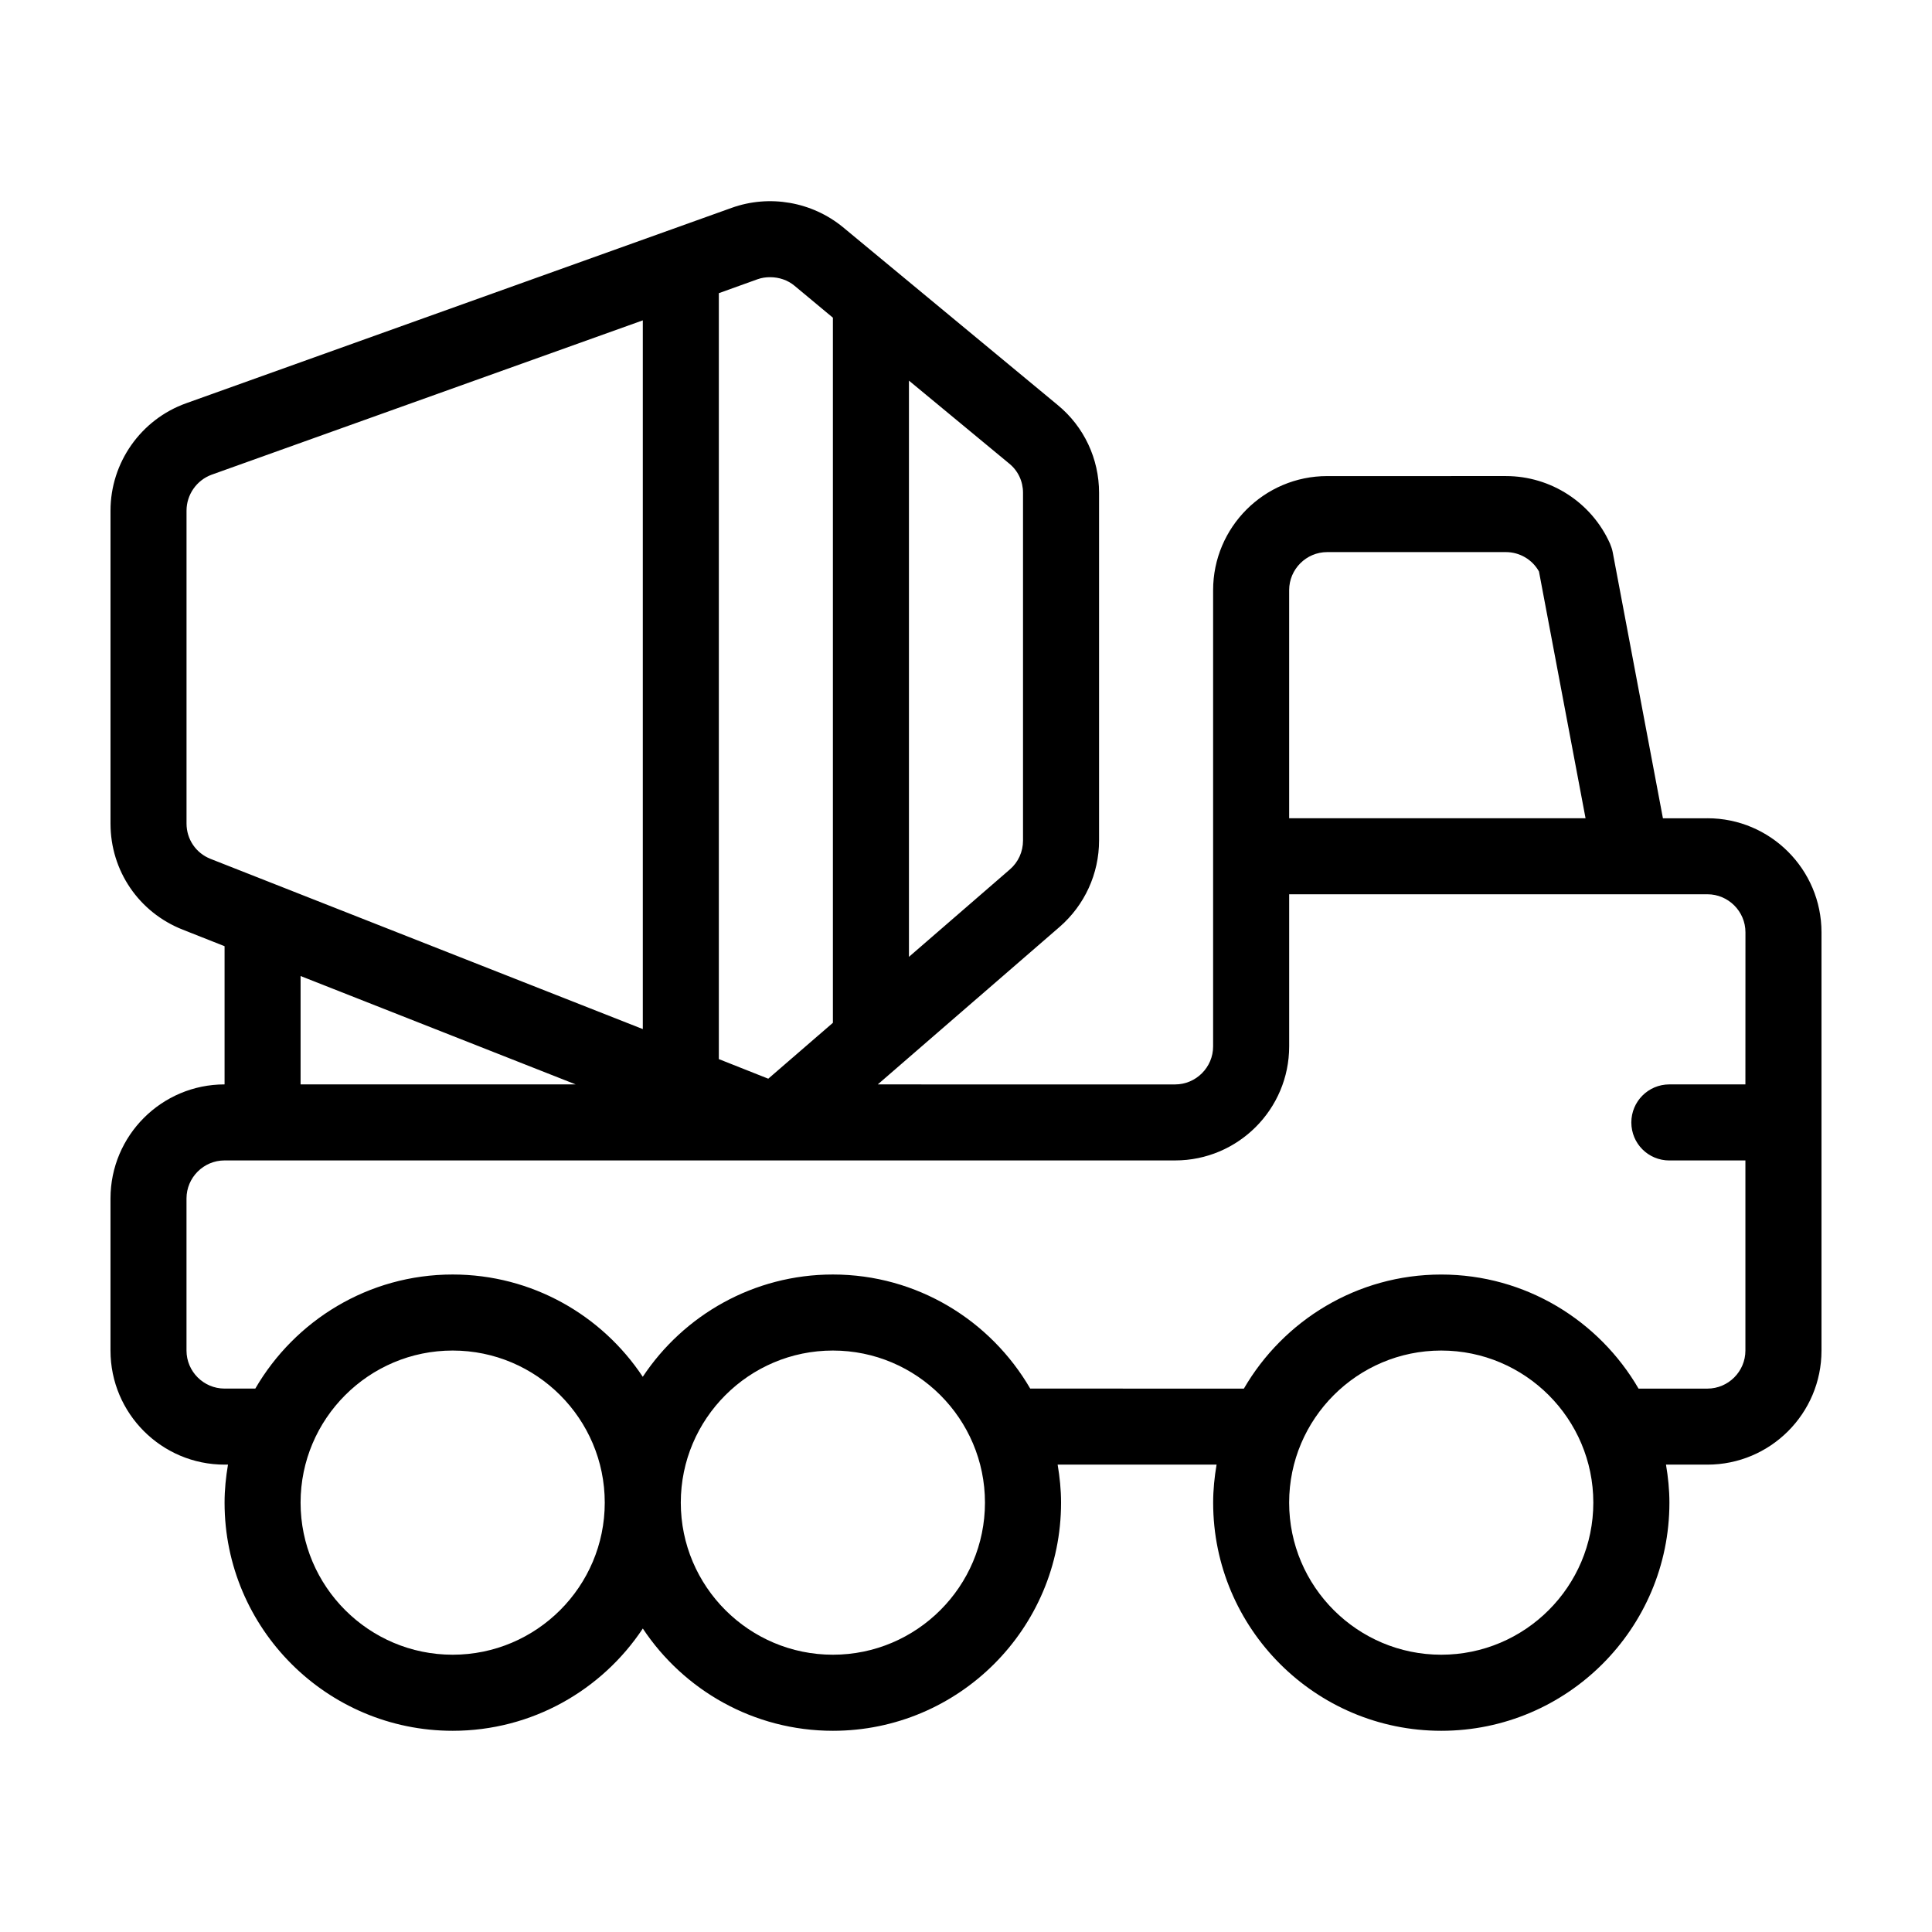
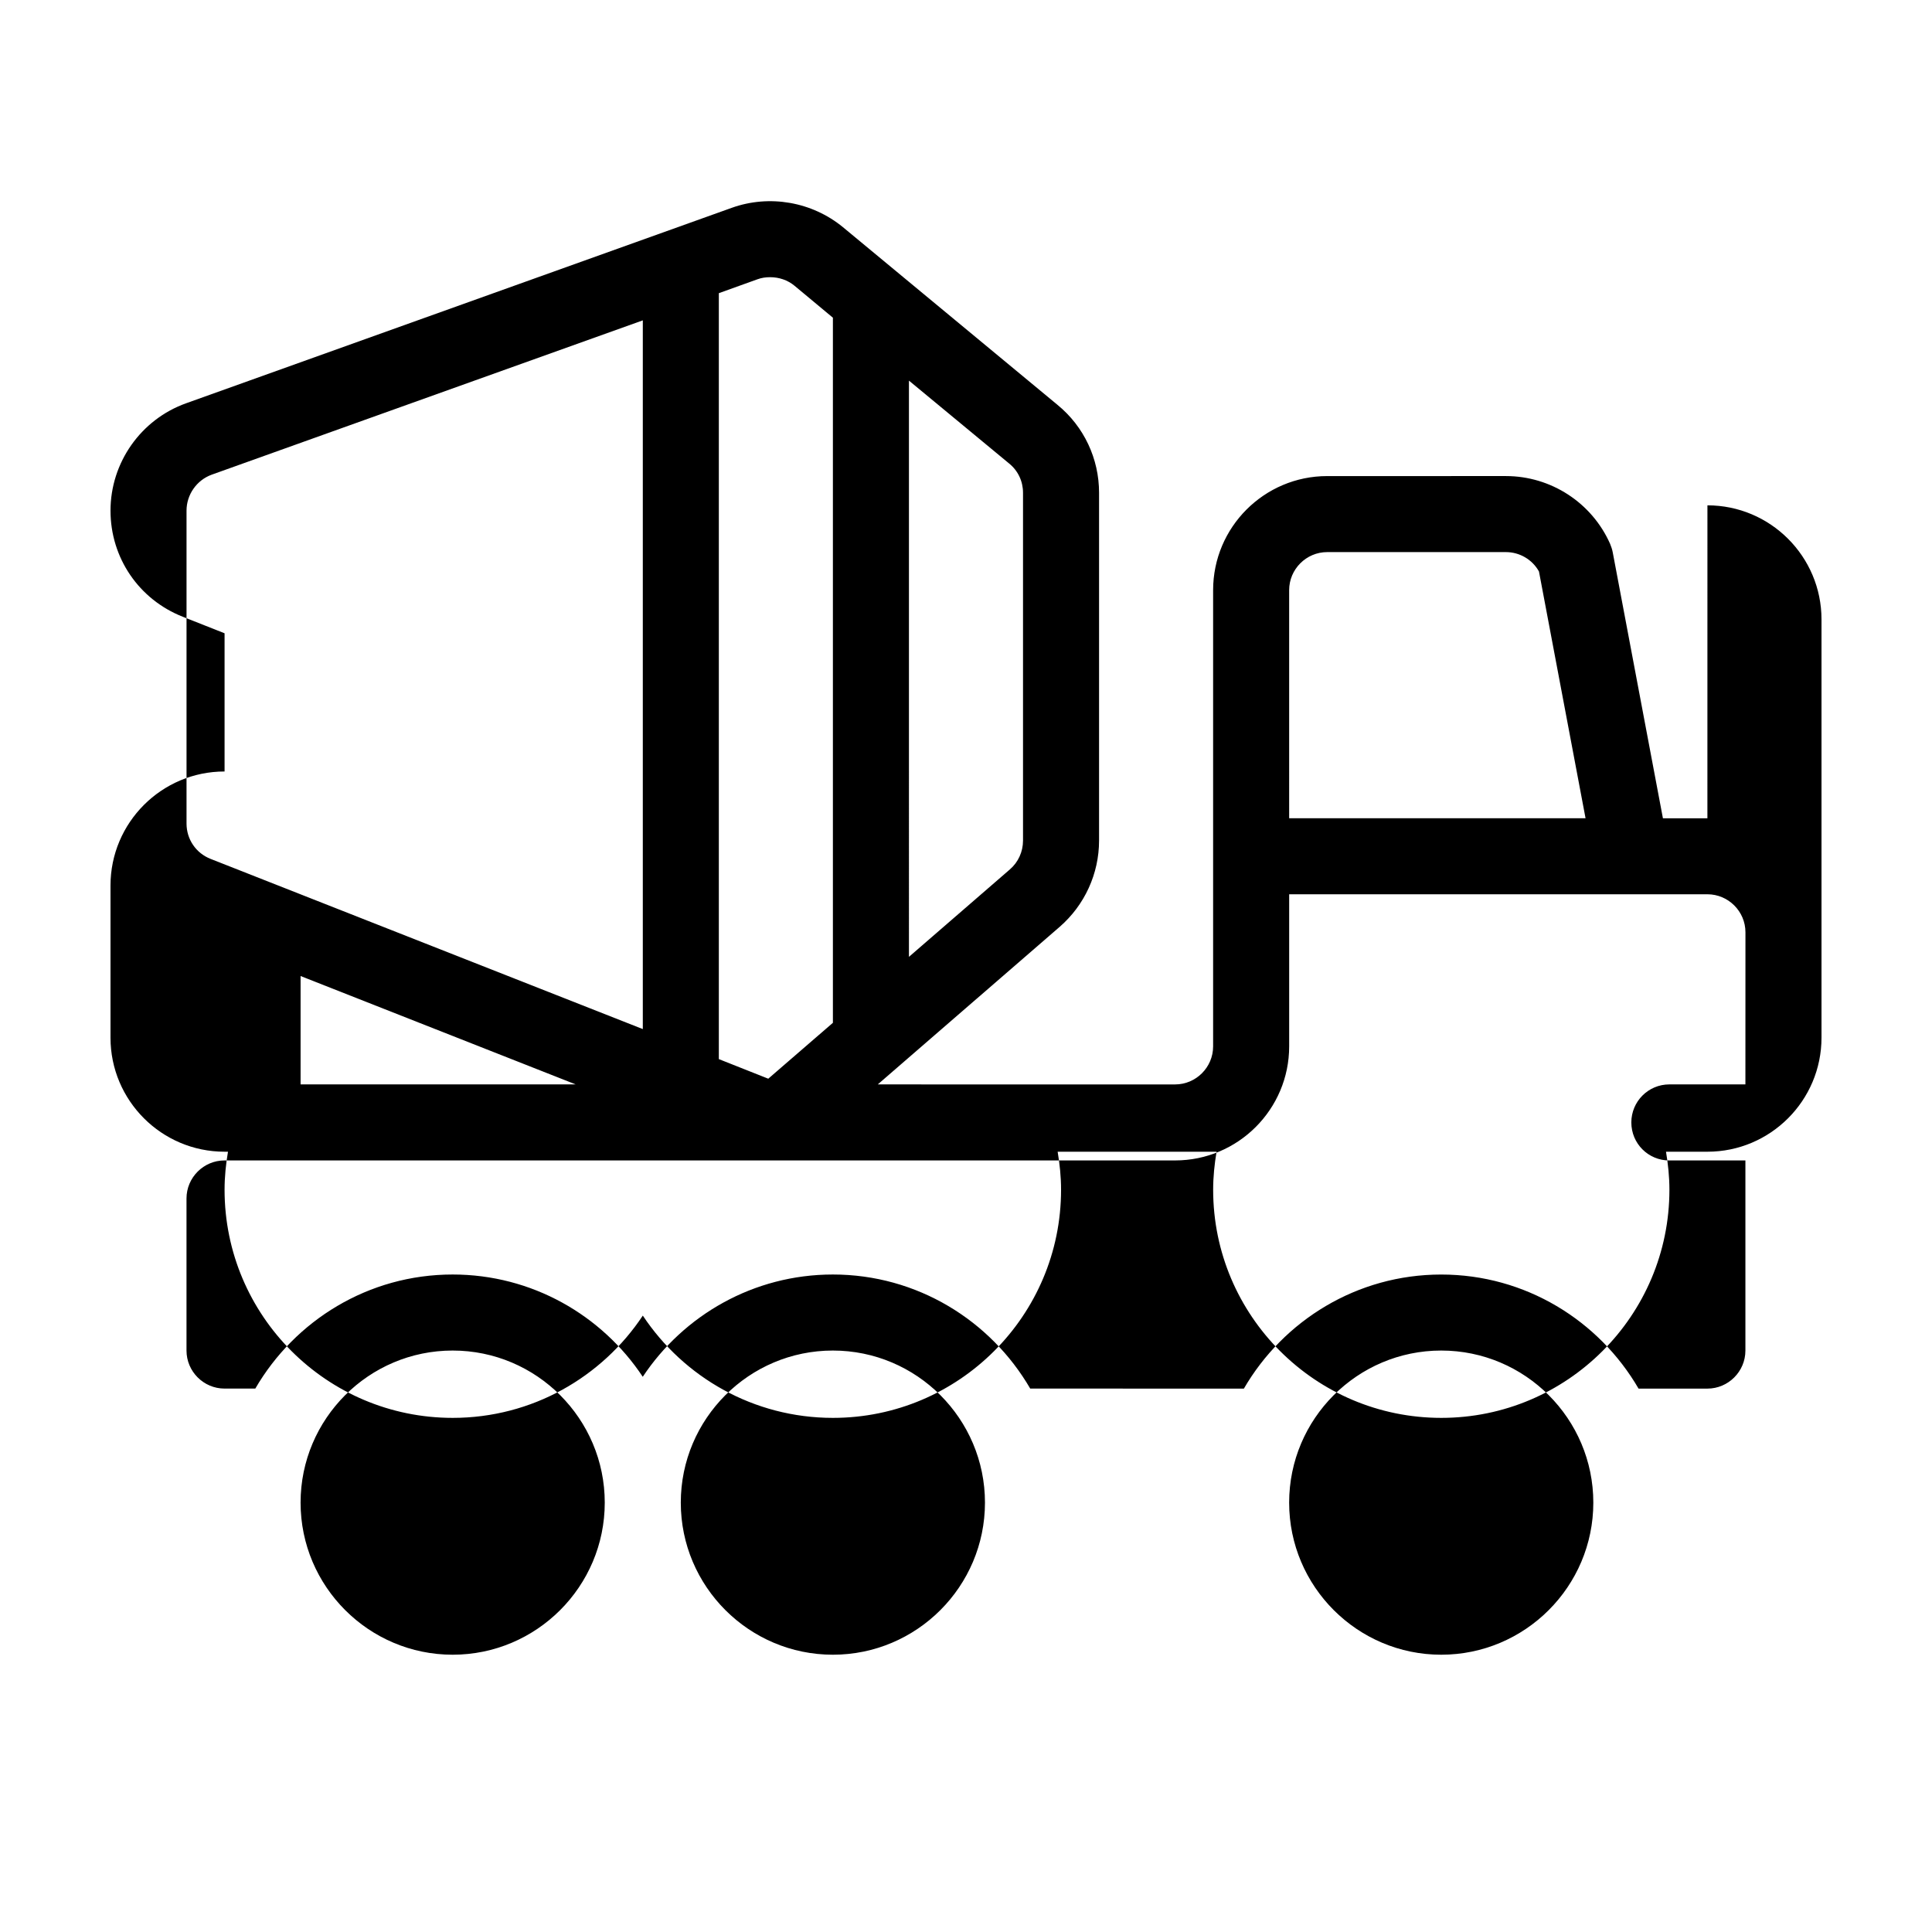
<svg xmlns="http://www.w3.org/2000/svg" fill="#000000" width="800px" height="800px" version="1.1" viewBox="144 144 512 512">
-   <path d="m596.48 360.85h-11.789l-13.301-70.484c-0.152-0.805-0.402-1.512-0.707-2.266-4.836-10.883-15.668-17.938-27.609-17.938l-47.355 0.004c-16.676 0-30.23 13.551-30.23 30.23v120.91c0 5.543-4.535 10.078-10.078 10.078l-78.793-0.004 48.215-41.766c6.602-5.746 10.43-14.059 10.43-22.875v-92.145c0-9.02-3.981-17.531-10.984-23.277l-56.879-47.105c-8.211-6.75-19.496-8.715-29.473-5.141l-144.59 51.793c-11.992 4.281-20.051 15.719-20.051 28.465v82.926c0 12.496 7.508 23.527 19.145 28.113l11.082 4.383v36.625c-16.676 0-30.23 13.551-30.23 30.23v40.305c0 16.676 13.551 30.23 30.23 30.23h0.906c-0.555 3.273-0.906 6.648-0.906 10.078 0 33.352 27.105 60.457 60.457 60.457 21.008 0 39.551-10.781 50.383-27.105 10.832 16.324 29.371 27.105 50.383 27.105 33.352 0 60.457-27.105 60.457-60.457 0-3.426-0.352-6.801-0.906-10.078h42.117c-0.555 3.273-0.906 6.648-0.906 10.078 0 33.352 27.105 60.457 60.457 60.457s60.457-27.105 60.457-60.457c0-3.426-0.352-6.801-0.906-10.078h10.98c16.676 0 30.23-13.551 30.23-30.23v-110.84c-0.004-16.672-13.555-30.227-30.23-30.227zm-211.6-115.98 26.551 21.965c2.367 1.914 3.68 4.734 3.68 7.758v92.148c0 2.973-1.258 5.742-3.477 7.656l-26.754 23.18zm100.76 55.52c0-5.543 4.535-10.078 10.078-10.078h47.359c3.629 0 7.004 1.965 8.766 5.141l12.344 65.395h-78.547zm-151.14-78.695 10.227-3.68c1.109-0.402 2.215-0.555 3.375-0.555 2.316 0 4.637 0.754 6.449 2.266l10.176 8.469v186.86l-17.129 14.812-13.098-5.191zm-134.67 149.93c-3.879-1.512-6.398-5.188-6.398-9.371v-82.926c0-4.231 2.672-8.062 6.648-9.523l114.27-40.906v187.82zm96.73 59.754h-72.902v-28.719zm-32.598 151.14c-22.219 0-40.305-18.086-40.305-40.305s18.086-40.305 40.305-40.305 40.305 18.086 40.305 40.305-18.086 40.305-40.305 40.305zm100.76 0c-22.219 0-40.305-18.086-40.305-40.305s18.086-40.305 40.305-40.305 40.305 18.086 40.305 40.305-18.086 40.305-40.305 40.305zm161.22 0c-22.219 0-40.305-18.086-40.305-40.305s18.086-40.305 40.305-40.305 40.305 18.086 40.305 40.305-18.086 40.305-40.305 40.305zm80.609-151.14h-20.152c-5.594 0-10.078 4.535-10.078 10.078 0 5.594 4.484 10.078 10.078 10.078h20.152v50.383c0 5.543-4.535 10.078-10.078 10.078h-18.238c-10.48-18.035-29.977-30.23-52.297-30.23-22.32 0-41.816 12.191-52.297 30.23l-56.621-0.008c-10.48-18.035-29.977-30.23-52.297-30.23-21.008 0-39.551 10.781-50.383 27.105-10.832-16.324-29.371-27.105-50.383-27.105-22.32 0-41.816 12.191-52.297 30.23h-8.156c-5.543 0-10.078-4.535-10.078-10.078v-40.305c0-5.543 4.535-10.078 10.078-10.078h251.91c16.676 0 30.23-13.551 30.23-30.23v-40.305h110.84c5.543 0 10.078 4.535 10.078 10.078z" />
+   <path d="m596.48 360.85h-11.789l-13.301-70.484c-0.152-0.805-0.402-1.512-0.707-2.266-4.836-10.883-15.668-17.938-27.609-17.938l-47.355 0.004c-16.676 0-30.23 13.551-30.23 30.23v120.91c0 5.543-4.535 10.078-10.078 10.078l-78.793-0.004 48.215-41.766c6.602-5.746 10.43-14.059 10.43-22.875v-92.145c0-9.02-3.981-17.531-10.984-23.277l-56.879-47.105c-8.211-6.75-19.496-8.715-29.473-5.141l-144.59 51.793c-11.992 4.281-20.051 15.719-20.051 28.465c0 12.496 7.508 23.527 19.145 28.113l11.082 4.383v36.625c-16.676 0-30.23 13.551-30.23 30.23v40.305c0 16.676 13.551 30.23 30.23 30.23h0.906c-0.555 3.273-0.906 6.648-0.906 10.078 0 33.352 27.105 60.457 60.457 60.457 21.008 0 39.551-10.781 50.383-27.105 10.832 16.324 29.371 27.105 50.383 27.105 33.352 0 60.457-27.105 60.457-60.457 0-3.426-0.352-6.801-0.906-10.078h42.117c-0.555 3.273-0.906 6.648-0.906 10.078 0 33.352 27.105 60.457 60.457 60.457s60.457-27.105 60.457-60.457c0-3.426-0.352-6.801-0.906-10.078h10.98c16.676 0 30.23-13.551 30.23-30.23v-110.84c-0.004-16.672-13.555-30.227-30.23-30.227zm-211.6-115.98 26.551 21.965c2.367 1.914 3.68 4.734 3.68 7.758v92.148c0 2.973-1.258 5.742-3.477 7.656l-26.754 23.18zm100.76 55.52c0-5.543 4.535-10.078 10.078-10.078h47.359c3.629 0 7.004 1.965 8.766 5.141l12.344 65.395h-78.547zm-151.14-78.695 10.227-3.68c1.109-0.402 2.215-0.555 3.375-0.555 2.316 0 4.637 0.754 6.449 2.266l10.176 8.469v186.86l-17.129 14.812-13.098-5.191zm-134.67 149.93c-3.879-1.512-6.398-5.188-6.398-9.371v-82.926c0-4.231 2.672-8.062 6.648-9.523l114.27-40.906v187.82zm96.73 59.754h-72.902v-28.719zm-32.598 151.14c-22.219 0-40.305-18.086-40.305-40.305s18.086-40.305 40.305-40.305 40.305 18.086 40.305 40.305-18.086 40.305-40.305 40.305zm100.76 0c-22.219 0-40.305-18.086-40.305-40.305s18.086-40.305 40.305-40.305 40.305 18.086 40.305 40.305-18.086 40.305-40.305 40.305zm161.22 0c-22.219 0-40.305-18.086-40.305-40.305s18.086-40.305 40.305-40.305 40.305 18.086 40.305 40.305-18.086 40.305-40.305 40.305zm80.609-151.14h-20.152c-5.594 0-10.078 4.535-10.078 10.078 0 5.594 4.484 10.078 10.078 10.078h20.152v50.383c0 5.543-4.535 10.078-10.078 10.078h-18.238c-10.48-18.035-29.977-30.23-52.297-30.23-22.32 0-41.816 12.191-52.297 30.23l-56.621-0.008c-10.48-18.035-29.977-30.23-52.297-30.23-21.008 0-39.551 10.781-50.383 27.105-10.832-16.324-29.371-27.105-50.383-27.105-22.32 0-41.816 12.191-52.297 30.23h-8.156c-5.543 0-10.078-4.535-10.078-10.078v-40.305c0-5.543 4.535-10.078 10.078-10.078h251.91c16.676 0 30.23-13.551 30.23-30.23v-40.305h110.84c5.543 0 10.078 4.535 10.078 10.078z" />
</svg>